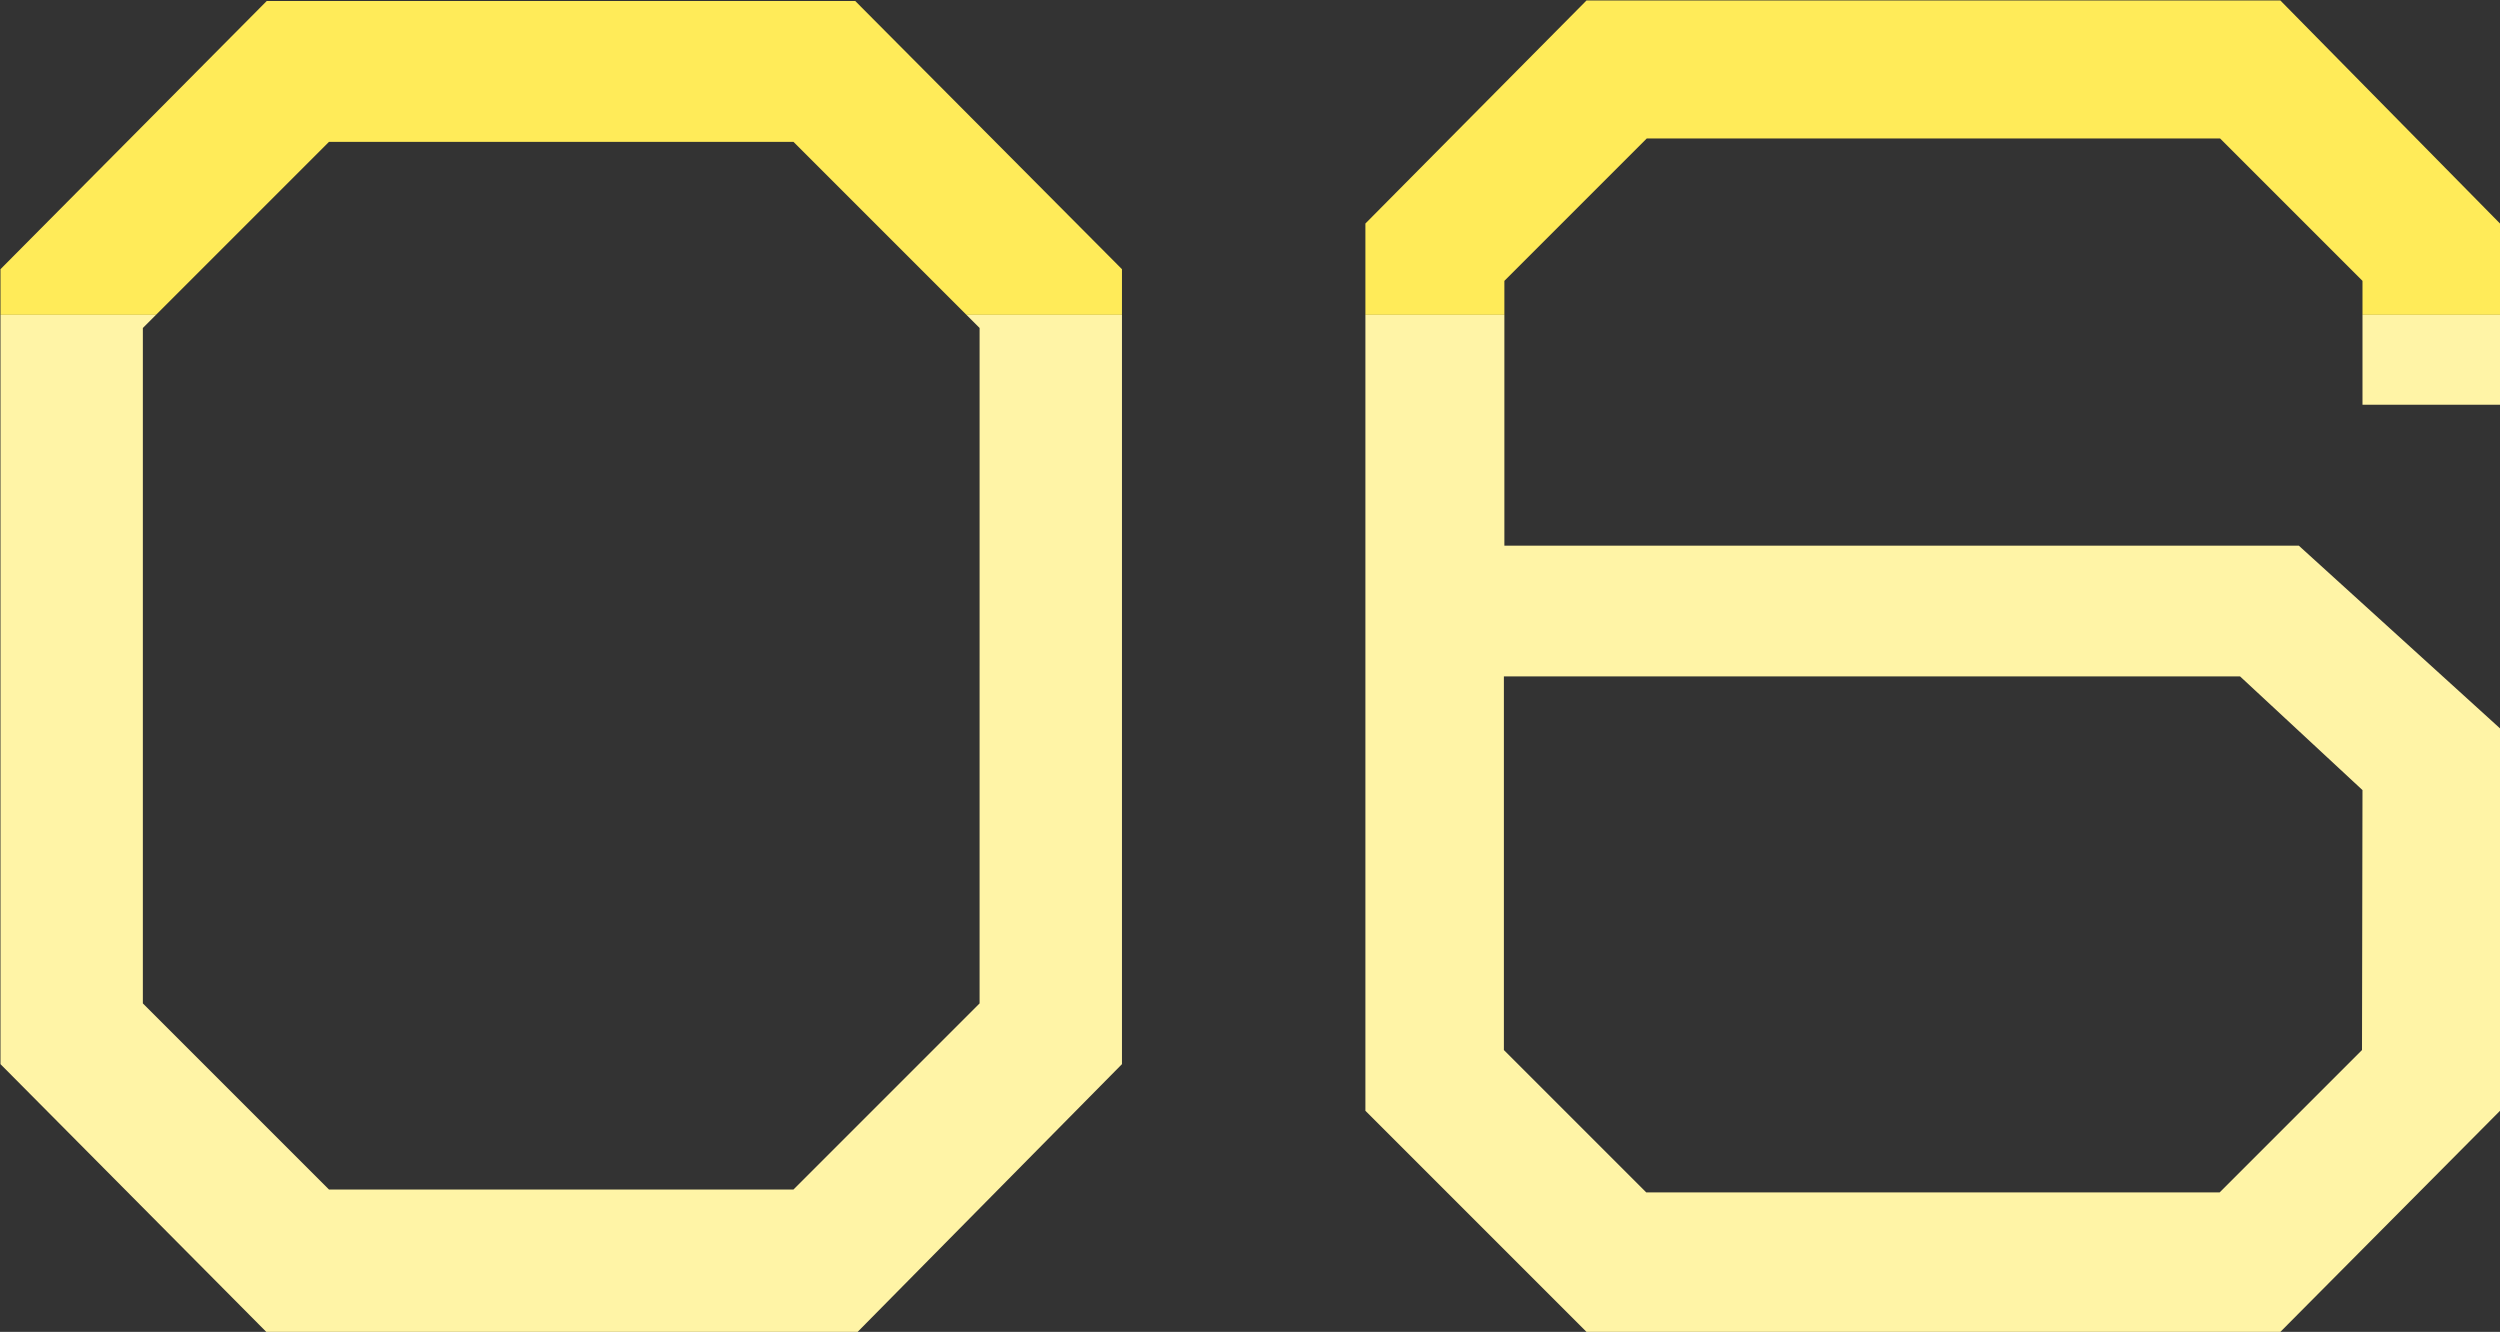
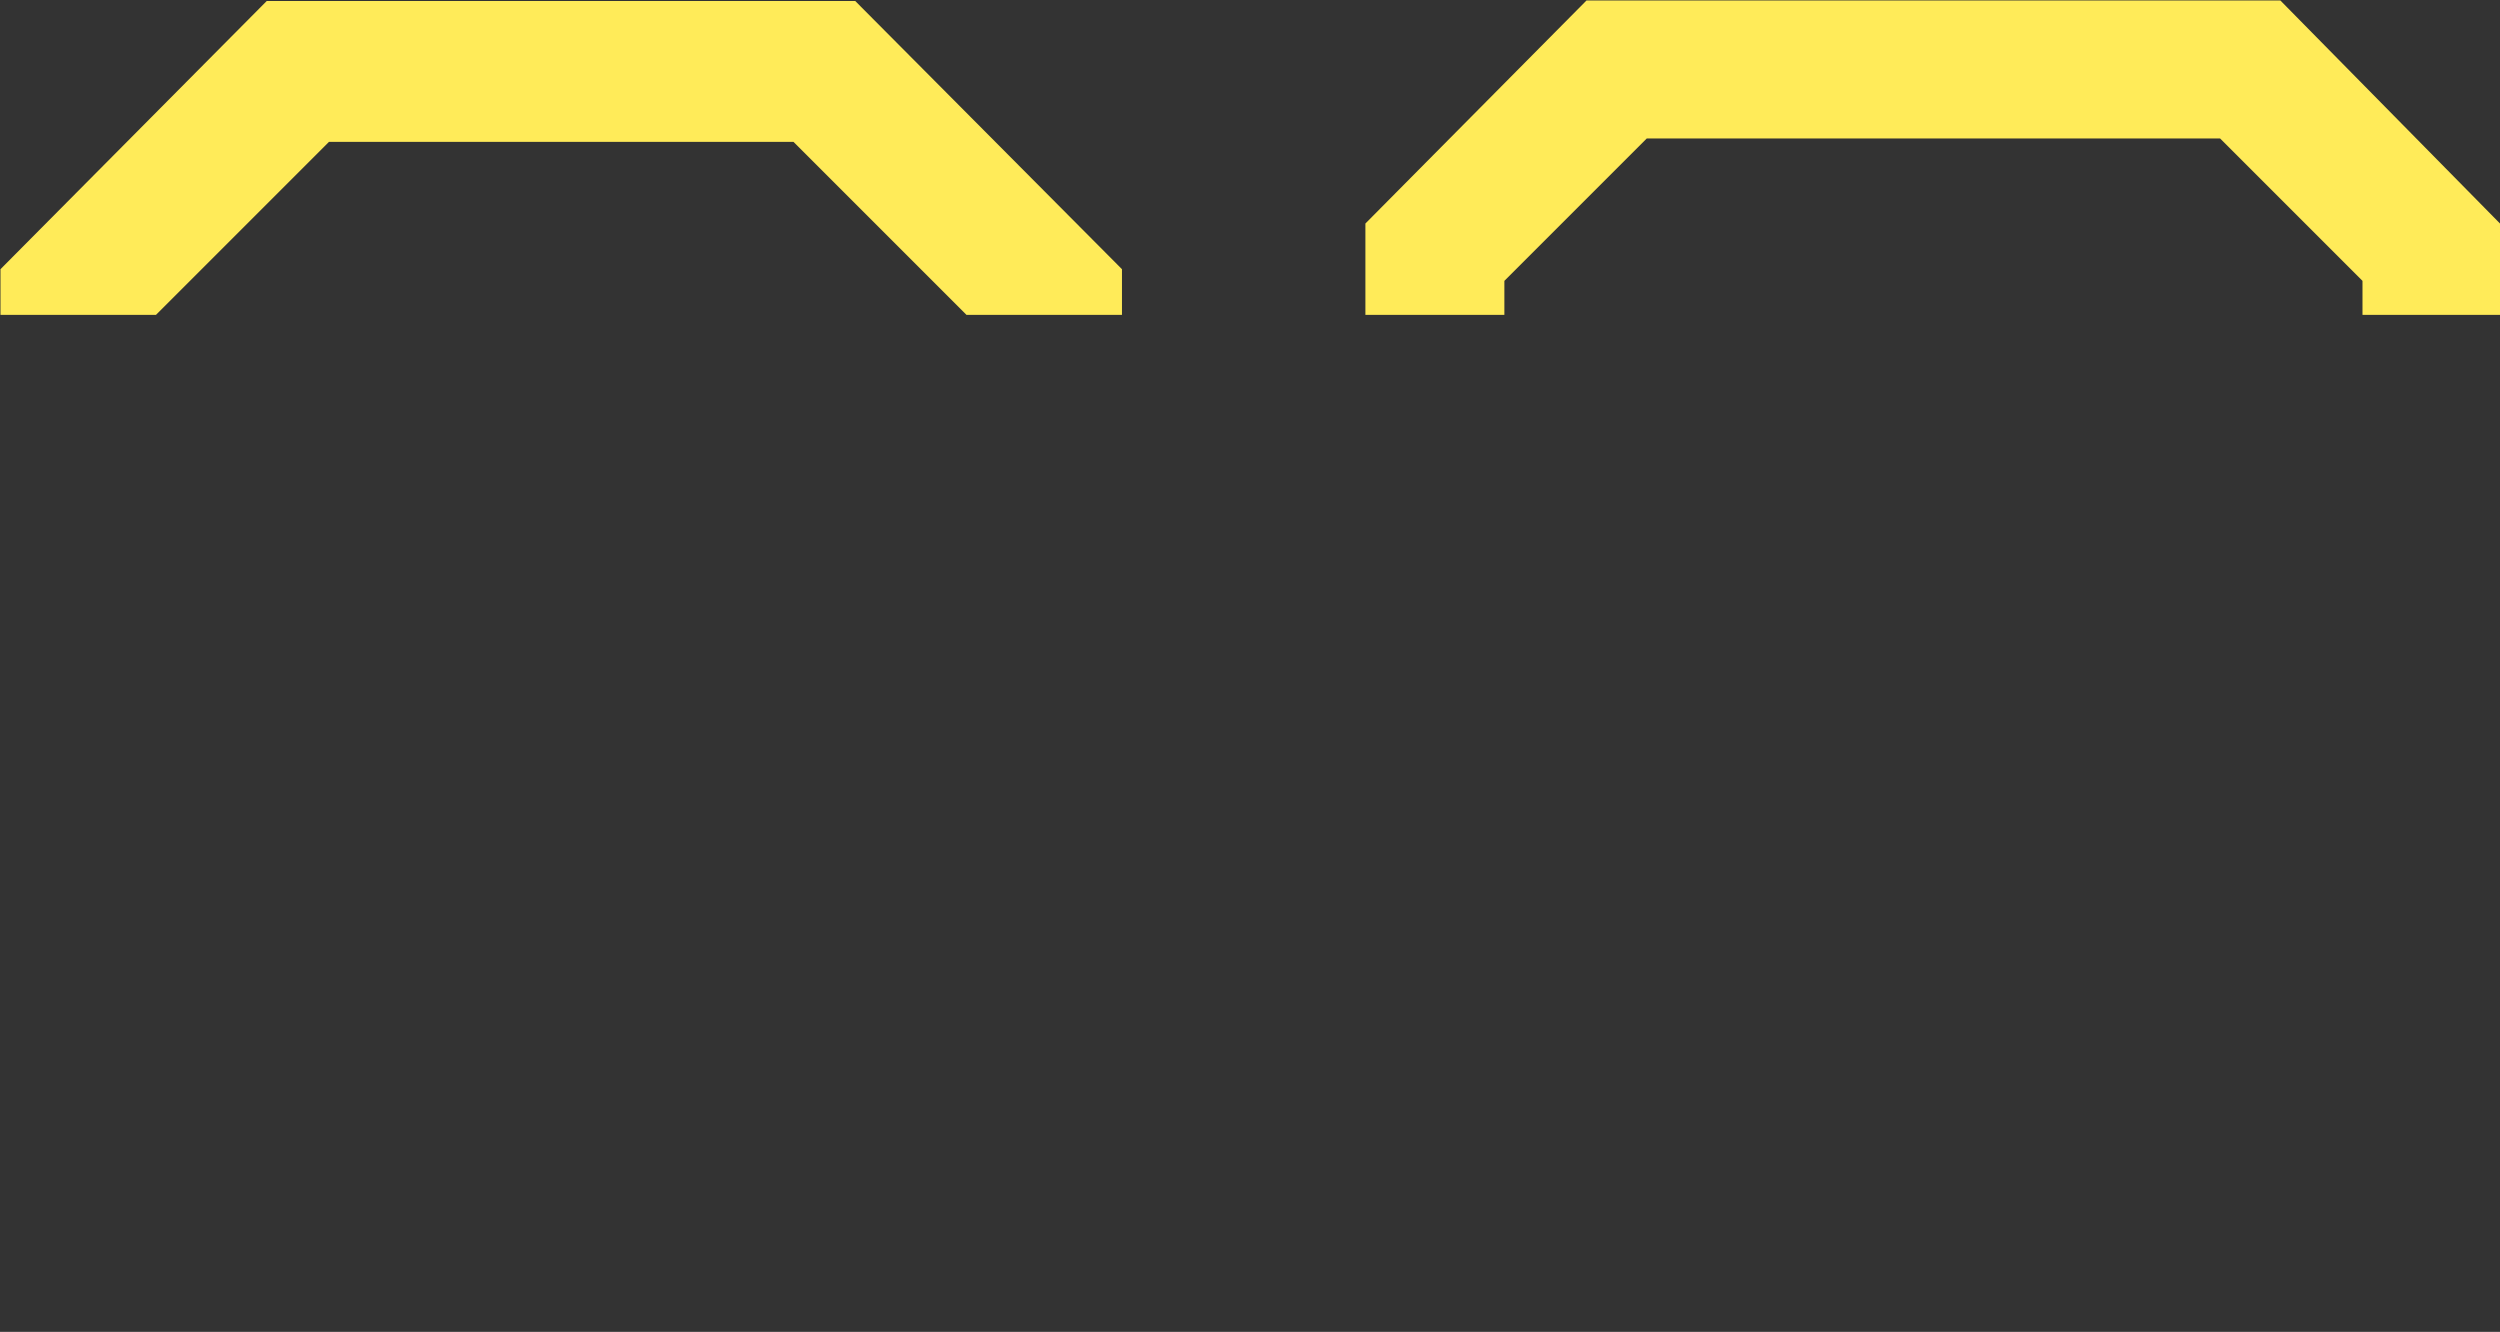
<svg xmlns="http://www.w3.org/2000/svg" xmlns:xlink="http://www.w3.org/1999/xlink" version="1.1" id="_レイヤー_2" x="0px" y="0px" viewBox="0 0 514.5 274.1" style="enable-background:new 0 0 514.5 274.1;" xml:space="preserve">
  <rect x="0" y="0" width="514.5" height="274.1" fill="#333333" stroke="none" />
  <style type="text/css">
	.st0{clip-path:url(#SVGID_00000112632997651783749540000006120588038212248704_);}
	.st1{fill:#FFEB59;}
	.st2{clip-path:url(#SVGID_00000005251356951136338000000003590609738779562375_);}
	.st3{fill:#FFF4A6;}
</style>
  <g id="_背景">
    <g>
      <defs>
        <rect id="SVGID_1_" width="514.5" height="64.8" />
      </defs>
      <clipPath id="SVGID_00000101798154412436329810000007420734663111479192_">
        <use xlink:href="#SVGID_1_" style="overflow:visible;" />
      </clipPath>
      <g style="clip-path:url(#SVGID_00000101798154412436329810000007420734663111479192_);">
        <path class="st1" d="M469.3,274.1H326.5l-45.5-45.5V46l45.5-45.9h142.8L514.5,46v37.3h-28.3V57.8l-29.3-29.3h-118l-29.3,29.3     v54.5h163.5l41.4,37.6v78.7L469.3,274.1L469.3,274.1z M486.2,162.6L461,139.2H309.5v76.9l29.3,29.3h118l29.3-29.3L486.2,162.6     L486.2,162.6z" />
        <path class="st1" d="M176.4,274.2H54.9L0.1,219V55.4L54.9,0.2H176l54.9,55.2V219L176.4,274.2L176.4,274.2z M201.6,67.5     l-38.3-38.3H67.7L29.4,67.5v139l38.3,38.3h95.6l38.3-38.3V67.5L201.6,67.5z" />
      </g>
    </g>
    <g>
      <defs>
-         <rect id="SVGID_00000148638773342746416990000010785378563098742937_" y="64.8" width="514.5" height="209.9" />
-       </defs>
+         </defs>
      <clipPath id="SVGID_00000181798898374151008190000013015785335714641792_">
        <use xlink:href="#SVGID_00000148638773342746416990000010785378563098742937_" style="overflow:visible;" />
      </clipPath>
      <g style="clip-path:url(#SVGID_00000181798898374151008190000013015785335714641792_);">
        <path class="st3" d="M469.3,274.1H326.5l-45.5-45.5V46l45.5-45.9h142.8L514.5,46v37.3h-28.3V57.8l-29.3-29.3h-118l-29.3,29.3     v54.5h163.5l41.4,37.6v78.7L469.3,274.1L469.3,274.1z M486.2,162.6L461,139.2H309.5v76.9l29.3,29.3h118l29.3-29.3L486.2,162.6     L486.2,162.6z" />
-         <path class="st3" d="M176.4,274.2H54.9L0.1,219V55.4L54.9,0.2H176l54.9,55.2V219L176.4,274.2L176.4,274.2z M201.6,67.5     l-38.3-38.3H67.7L29.4,67.5v139l38.3,38.3h95.6l38.3-38.3V67.5L201.6,67.5z" />
      </g>
    </g>
  </g>
</svg>